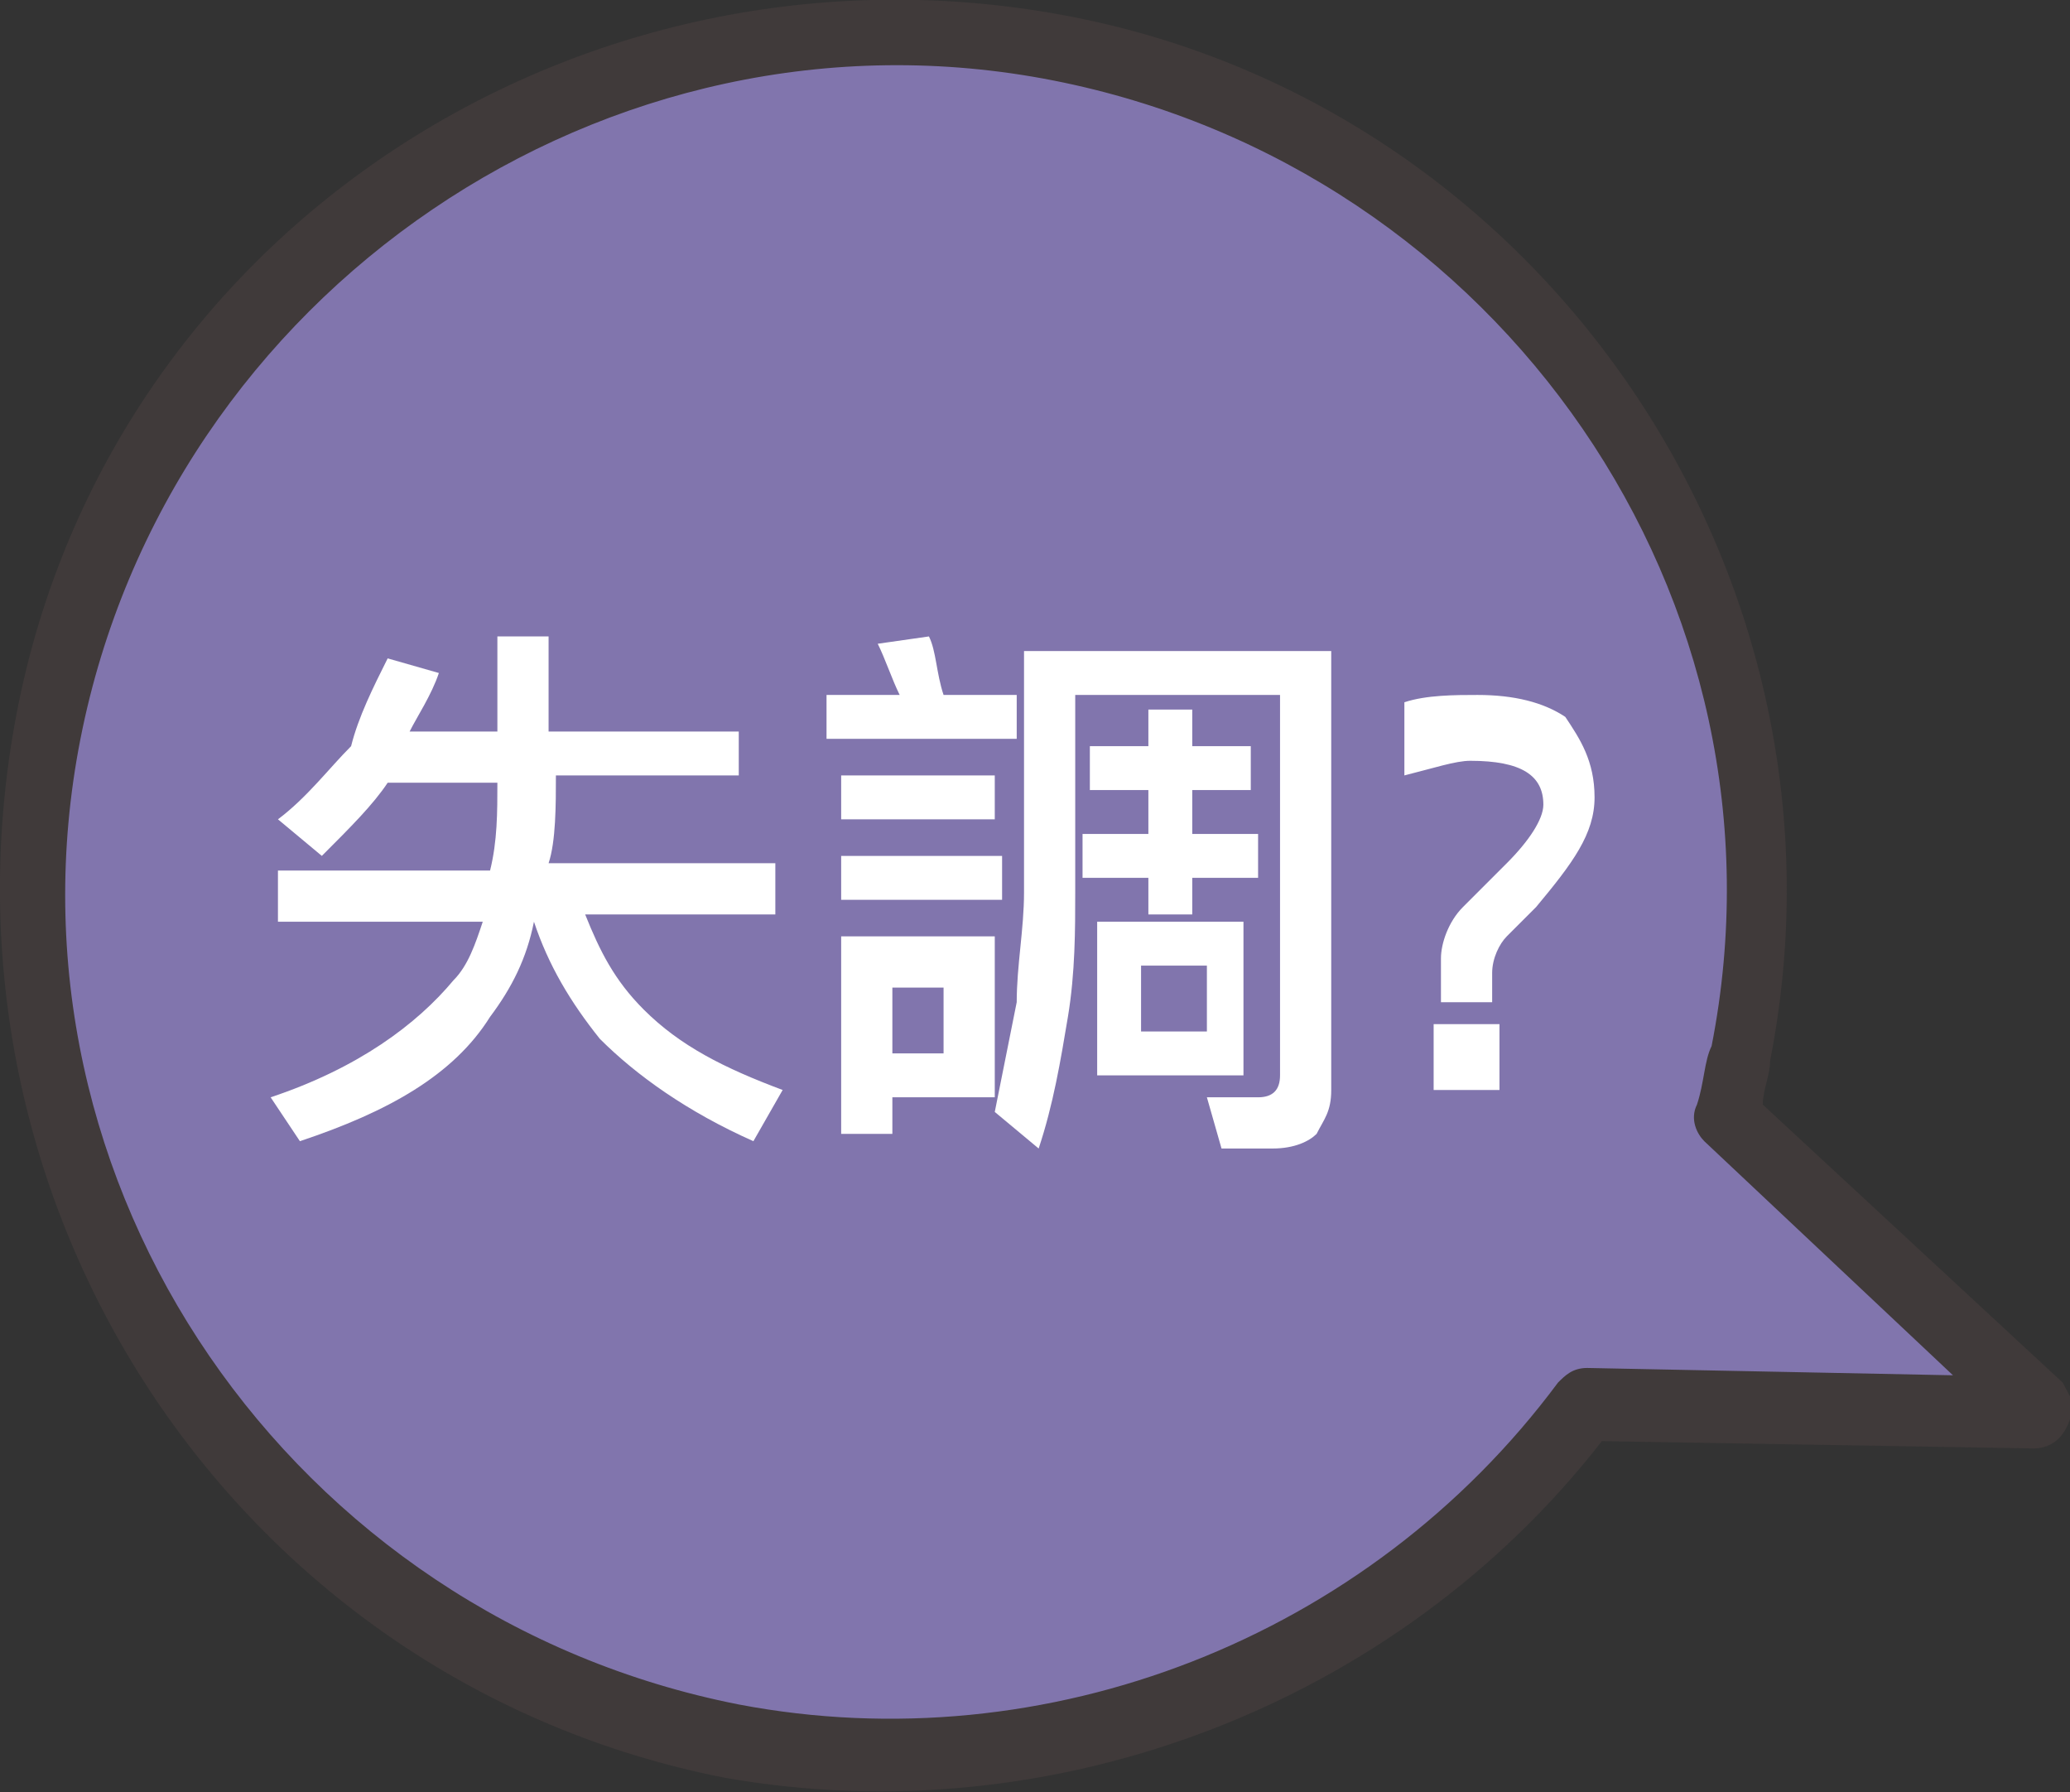
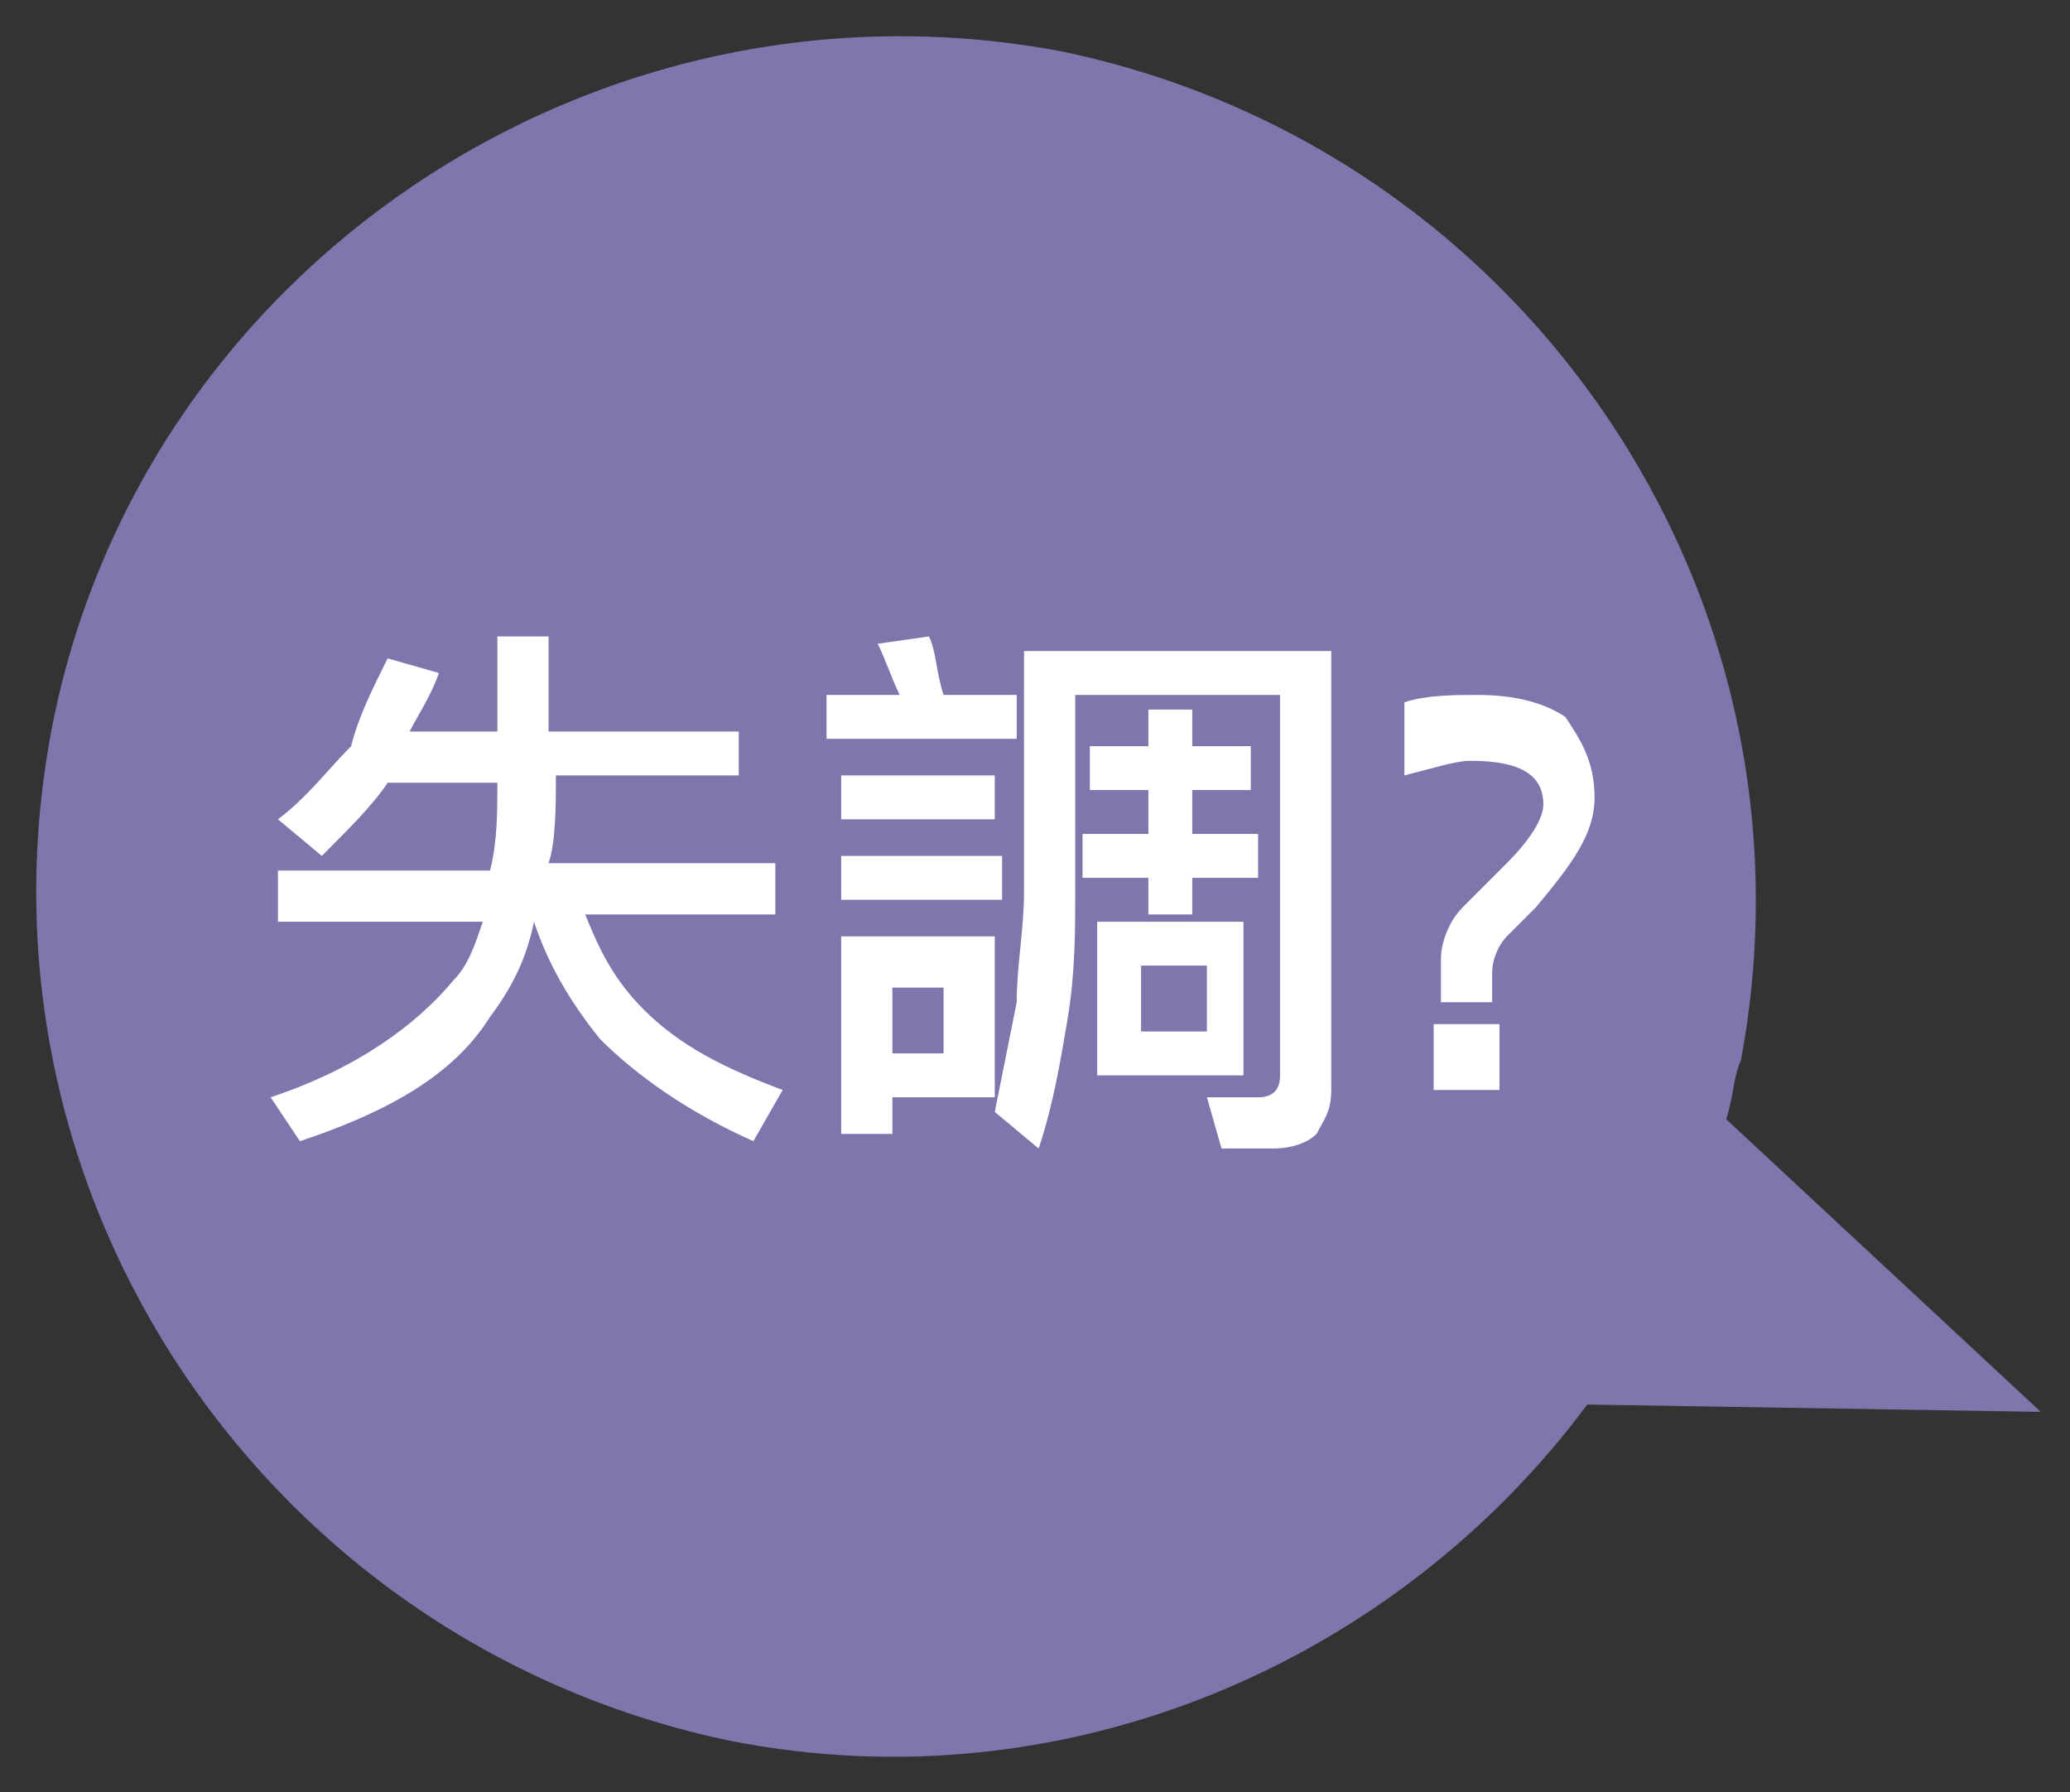
<svg xmlns="http://www.w3.org/2000/svg" version="1.1" id="圖層_1" x="0px" y="0px" viewBox="0 0 28.3 24.5" style="enable-background:new 0 0 28.3 24.5;" xml:space="preserve">
  <rect x="0" y="0" width="28.3" height="24.5" fill="#333333" stroke="none" />
  <style type="text/css">
	.st0{fill-rule:evenodd;clip-rule:evenodd;fill:#EDB92D;}
	.st1{fill:#403A3A;}
	.st2{fill:#FFFFFF;}
	.st3{fill-rule:evenodd;clip-rule:evenodd;fill:#5AA2D2;}
	.st4{fill-rule:evenodd;clip-rule:evenodd;fill:#8175AD;}
	.st5{fill-rule:evenodd;clip-rule:evenodd;fill:#90C167;}
	.st6{fill-rule:evenodd;clip-rule:evenodd;fill:#A83436;}
</style>
  <g>
    <g>
      <path class="st4" d="M0.7,10c-1.2,6.4,3,12.5,9.3,13.8c4.6,0.9,9.1-1.1,11.7-4.6l6.2,0.1l-4.3-4c0.1-0.3,0.1-0.6,0.2-0.8    c1.2-6.4-3-12.5-9.3-13.8C8.1-0.5,1.9,3.7,0.7,10z" />
-       <path class="st1" d="M28.3,19.4C28.3,19.4,28.3,19.5,28.3,19.4c-0.1,0.3-0.3,0.4-0.5,0.4l-5.9-0.1c-2.8,3.6-7.5,5.4-12,4.6    C3.3,23-1,16.6,0.2,9.9S7.9-1,14.5,0.2s11,7.7,9.7,14.3c0,0.2-0.1,0.4-0.1,0.6l4.1,3.8C28.3,19.1,28.4,19.2,28.3,19.4z M1.1,10.1    c-1.2,6.1,2.9,12,9,13.2c4.2,0.8,8.6-0.9,11.2-4.4c0.1-0.1,0.2-0.2,0.4-0.2l5,0.1l-3.4-3.2c-0.1-0.1-0.2-0.3-0.1-0.5    c0.1-0.3,0.1-0.6,0.2-0.8c1.2-6.1-2.9-12-9-13.2S2.3,4,1.1,10.1z" />
    </g>
    <g>
      <path class="st2" d="M5.3,9L6,9.2C5.9,9.5,5.7,9.8,5.6,10h1.2V8.7h0.7V10h2.6v0.6H7.6v0c0,0.4,0,0.9-0.1,1.2h3.1v0.7H8    c0.2,0.5,0.4,0.9,0.8,1.3c0.5,0.5,1.1,0.8,1.9,1.1l-0.4,0.7c-0.9-0.4-1.6-0.9-2.1-1.4c-0.4-0.5-0.7-1-0.9-1.6h0    c-0.1,0.5-0.3,0.9-0.6,1.3c-0.5,0.8-1.4,1.3-2.6,1.7L3.7,15c1.2-0.4,2-1,2.5-1.6c0.2-0.2,0.3-0.5,0.4-0.8H3.8v-0.7h2.9    c0.1-0.4,0.1-0.8,0.1-1.2v0H5.3c-0.2,0.3-0.5,0.6-0.9,1l-0.6-0.5c0.4-0.3,0.7-0.7,1-1C4.9,9.8,5.1,9.4,5.3,9z" />
      <path class="st2" d="M12.7,8.7c0.1,0.2,0.1,0.5,0.2,0.8h1v0.6h-2.6V9.5h1C12.2,9.3,12.1,9,12,8.8L12.7,8.7z M11.5,10.6h2.1v0.6    h-2.1V10.6z M11.5,11.7h2.2v0.6h-2.2V11.7z M13.6,12.8V15h-1.4v0.5h-0.7v-2.7H13.6z M12.2,14.4h0.7v-0.9h-0.7V14.4z M14.4,8.9h3.8    v6c0,0.3-0.1,0.4-0.2,0.6c-0.1,0.1-0.3,0.2-0.6,0.2h-0.7L16.5,15l0.7,0c0.2,0,0.3-0.1,0.3-0.3V9.5h-2.8v2.7c0,0.5,0,1.1-0.1,1.7    c-0.1,0.6-0.2,1.2-0.4,1.8l-0.6-0.5c0.1-0.5,0.2-1,0.3-1.5c0-0.5,0.1-1,0.1-1.5V8.9H14.4z M14.9,10.2h0.8V9.7h0.6v0.5h0.8v0.6    h-0.8v0.6h0.9v0.6h-0.9v0.5h-0.6v-0.5h-0.9v-0.6h0.9v-0.6h-0.8V10.2z M15,12.6h2v2.1h-2V12.6z M16.5,14.1v-0.9h-0.9v0.9H16.5z" />
      <path class="st2" d="M21.8,10.9c0,0.5-0.3,0.9-0.8,1.5c-0.2,0.2-0.3,0.3-0.4,0.4c-0.1,0.1-0.2,0.3-0.2,0.5v0.4h-0.7v-0.6    c0-0.2,0.1-0.5,0.3-0.7c0,0,0.2-0.2,0.6-0.6c0.3-0.3,0.5-0.6,0.5-0.8c0-0.4-0.3-0.6-1-0.6c-0.2,0-0.5,0.1-0.9,0.2V9.6    c0.3-0.1,0.7-0.1,1-0.1c0.5,0,0.9,0.1,1.2,0.3C21.6,10.1,21.8,10.4,21.8,10.9z M20.5,14.9h-0.9V14h0.9V14.9z" />
    </g>
  </g>
</svg>